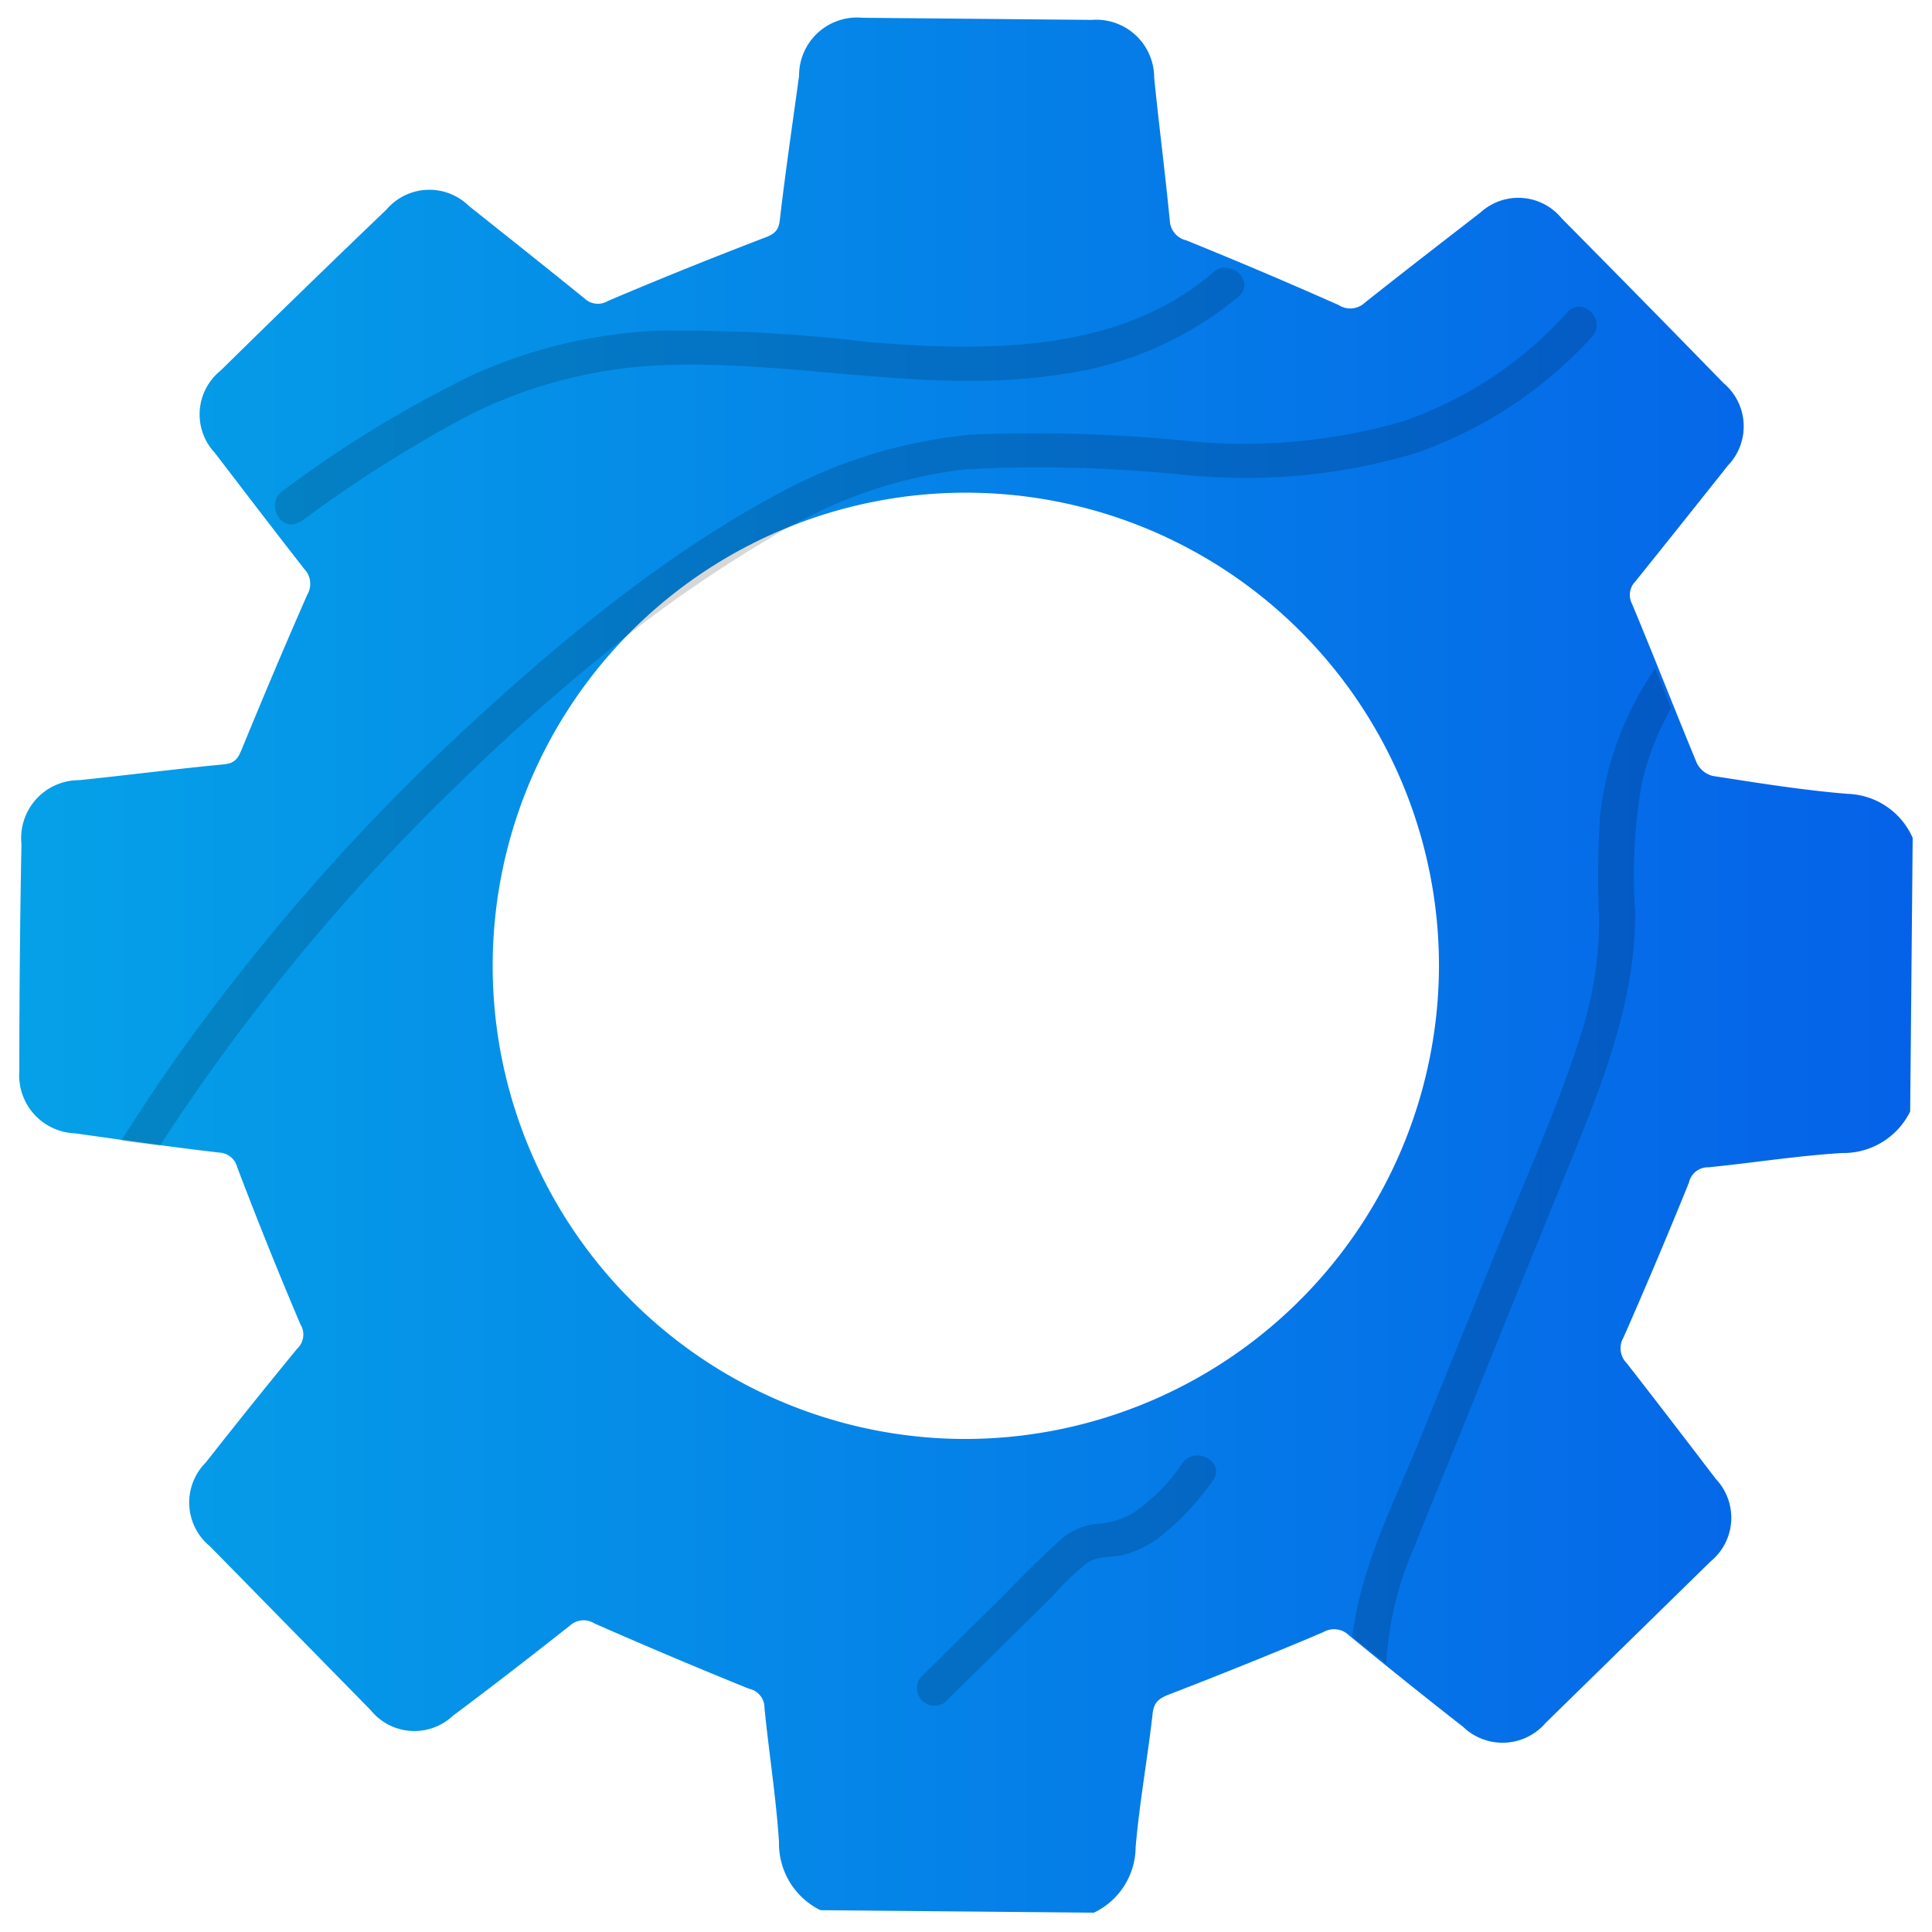
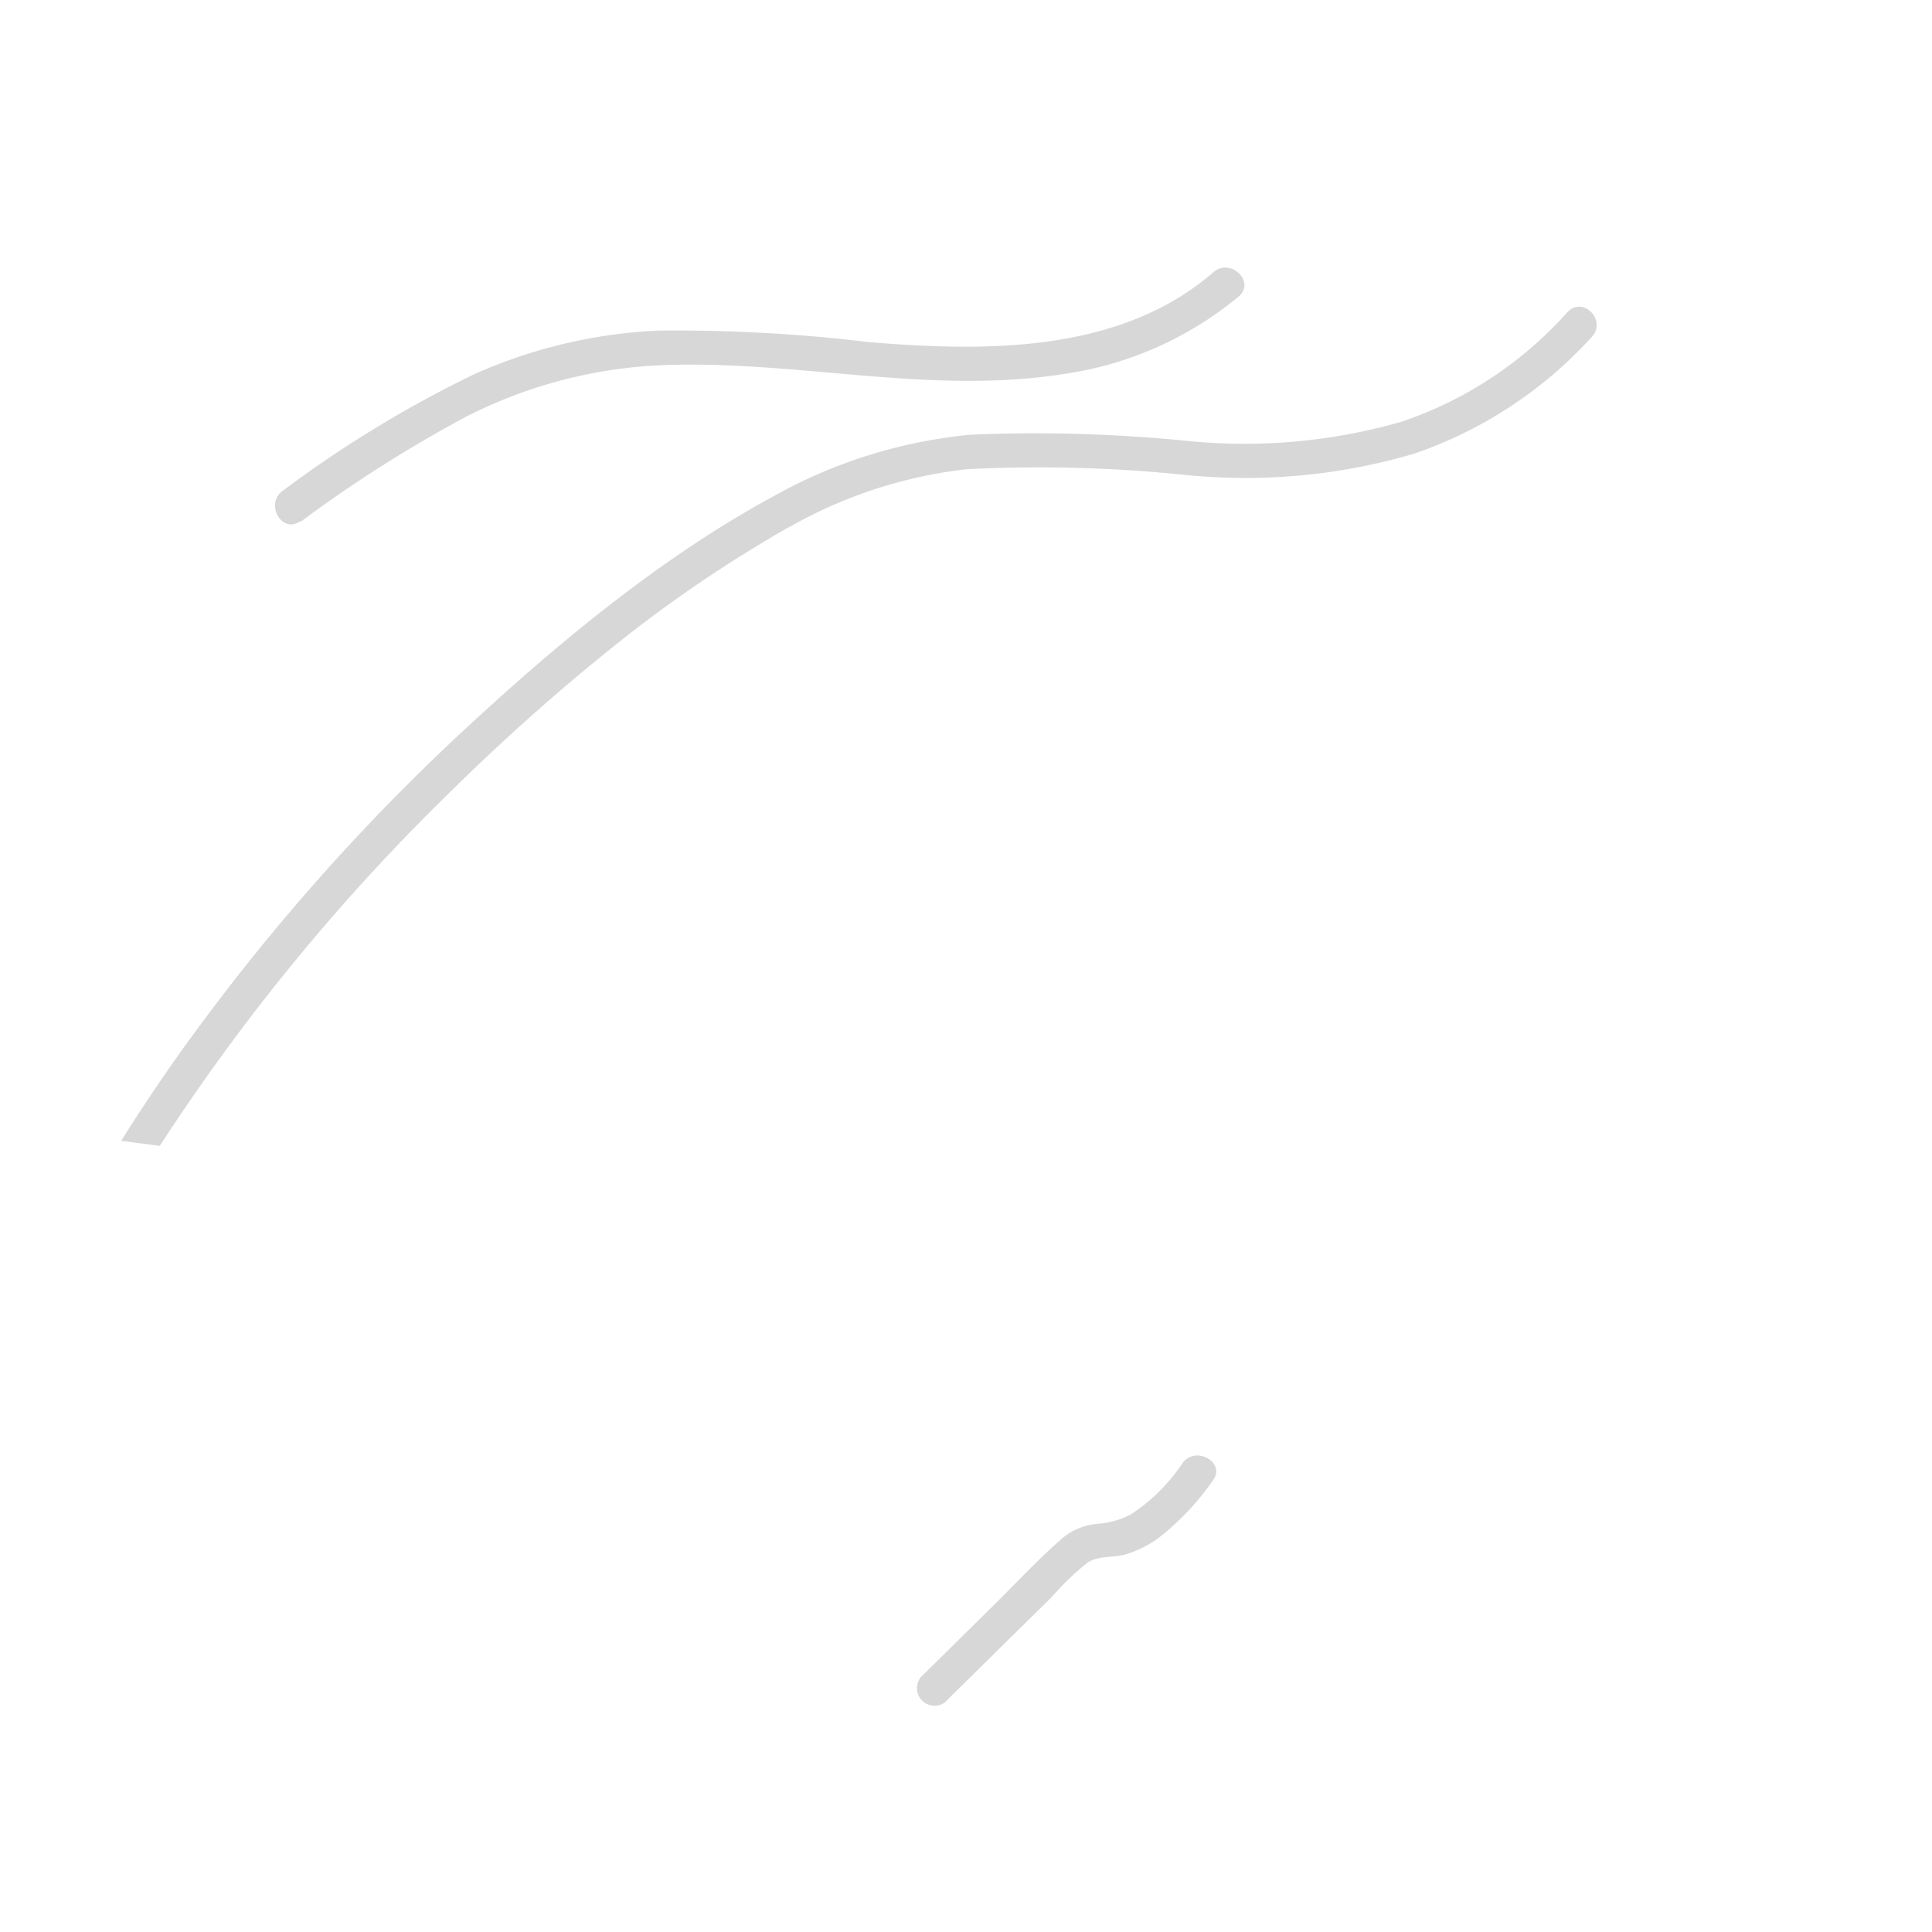
<svg xmlns="http://www.w3.org/2000/svg" id="Layer_1" data-name="Layer 1" viewBox="0 0 100 100">
  <defs>
    <style>.cls-1{fill:url(#linear-gradient);}.cls-2{opacity:0.16;}</style>
    <linearGradient id="linear-gradient" x1="0.96" y1="50" x2="99.04" y2="50" gradientUnits="userSpaceOnUse">
      <stop offset="0" stop-color="#05a1e8" />
      <stop offset="1" stop-color="#0562e8" />
    </linearGradient>
  </defs>
-   <path class="cls-1" d="M56.62,99l-14.16-.13a3.85,3.85,0,0,1-2.14-3.53c-.15-2.31-.52-4.62-.75-6.93a1,1,0,0,0-.8-1q-4-1.62-8-3.38a1.05,1.05,0,0,0-1.27.11c-2,1.58-4,3.13-6.06,4.67a2.91,2.91,0,0,1-4.26-.3l-8.31-8.47a2.93,2.93,0,0,1-.22-4.34c1.57-2,3.13-3.94,4.73-5.89a1,1,0,0,0,.17-1.26q-1.7-4-3.27-8.13a1,1,0,0,0-.91-.76c-2.5-.29-5-.65-7.49-1A3,3,0,0,1,1,55.45q0-5.88.11-11.76a3,3,0,0,1,3-3.31c2.5-.26,5-.58,7.5-.82.55-.06.71-.31.9-.77,1.1-2.68,2.22-5.34,3.39-8a1.11,1.11,0,0,0-.16-1.35c-1.56-2-3.09-4-4.62-6a2.91,2.91,0,0,1,.3-4.26Q15.67,15,20,10.85a2.92,2.92,0,0,1,4.27-.19c2,1.59,4,3.18,6,4.8a1,1,0,0,0,1.19.12q4-1.7,8.13-3.28c.47-.18.71-.35.77-.89.29-2.5.66-5,1-7.49a3,3,0,0,1,3.28-3l11.86.11a3,3,0,0,1,3.24,3c.25,2.47.57,4.94.81,7.41a1.1,1.1,0,0,0,.85,1c2.64,1.07,5.28,2.19,7.89,3.35a1.1,1.1,0,0,0,1.35-.12c2-1.59,4-3.13,6-4.68a2.9,2.9,0,0,1,4.19.31q4.2,4.24,8.38,8.53a2.92,2.92,0,0,1,.23,4.26c-1.59,2-3.18,4-4.79,6a1,1,0,0,0-.17,1.18c1.14,2.73,2.21,5.48,3.34,8.21a1.26,1.26,0,0,0,.82.68c2.32.36,4.66.74,7,.93A3.81,3.81,0,0,1,99,43.37l-.13,14.16a3.85,3.85,0,0,1-3.52,2.15c-2.31.14-4.62.51-6.93.74a1,1,0,0,0-1,.79q-1.62,4-3.38,8a1.1,1.1,0,0,0,.16,1.35c1.56,2,3.09,4,4.62,6a2.92,2.92,0,0,1-.28,4.26l-8.54,8.36a2.94,2.94,0,0,1-4.27.2c-2-1.56-3.94-3.12-5.89-4.72a1.11,1.11,0,0,0-1.35-.18c-2.63,1.12-5.28,2.18-7.94,3.21-.52.2-.82.38-.89,1-.26,2.31-.68,4.6-.88,6.92A3.79,3.79,0,0,1,56.62,99ZM74.48,50.21A24.49,24.49,0,1,0,49.72,74.48,24.55,24.55,0,0,0,74.48,50.21Z" />
  <path class="cls-2" d="M82.4,17.43a22.07,22.07,0,0,1-9.2,6.05,30.89,30.89,0,0,1-11.87,1.1A73.57,73.57,0,0,0,50,24.29,24,24,0,0,0,41,27.2c-.43.23-.87.48-1.29.74a68.85,68.85,0,0,0-7.12,4.86,108.41,108.41,0,0,0-9.09,8A106.64,106.64,0,0,0,8.27,59.31h0l-2-.26c1.26-2,2.61-4,4-5.87A110.26,110.26,0,0,1,23.79,38c4.94-4.6,10.37-9.14,16.33-12.36a25.82,25.82,0,0,1,10.13-3.14,78.84,78.84,0,0,1,11.29.33,29.5,29.5,0,0,0,11-1,20.13,20.13,0,0,0,8.56-5.64C81.91,15.27,83.18,16.57,82.4,17.43Z" />
  <path class="cls-2" d="M15.57,27a68.34,68.34,0,0,1,8.61-5.46,24.57,24.57,0,0,1,10.39-2.65c6.88-.21,13.68,1.56,20.54.46a18.18,18.18,0,0,0,9-4c.89-.75-.39-2-1.27-1.29C58,18.28,51.07,18.21,45,17.71a83.92,83.92,0,0,0-10.86-.6,26.19,26.19,0,0,0-9.66,2.29,60.54,60.54,0,0,0-9.84,6c-.95.67-.06,2.25.9,1.58Z" />
-   <path class="cls-2" d="M85,40.44a27.06,27.06,0,0,0-.36,6.79c0,4.6-1.66,8.73-3.36,12.92C79.47,64.61,77.67,69,75.87,73.5c-.88,2.19-1.8,4.35-2.66,6.57a17.42,17.42,0,0,0-1.46,6.05h0L70,84.72h0c.4-3.42,2-6.67,3.34-9.84q2.23-5.52,4.46-11c1.43-3.49,3-7,4.11-10.59a19.58,19.58,0,0,0,.86-5.59,49.77,49.77,0,0,1,.06-5.6,16.63,16.63,0,0,1,2.84-7.5c.28.68.55,1.37.83,2.05A14.59,14.59,0,0,0,85,40.44Z" />
  <path class="cls-2" d="M48.94,88.08l3.7-3.65,1.8-1.77a14,14,0,0,1,1.84-1.77c.54-.37,1.3-.26,1.92-.42a5.59,5.59,0,0,0,1.72-.83,13.58,13.58,0,0,0,2.85-3c.71-.92-.85-1.84-1.55-.93a9.39,9.39,0,0,1-2.71,2.69,4.58,4.58,0,0,1-1.78.48,3.24,3.24,0,0,0-1.89.87c-1.21,1.06-2.32,2.27-3.47,3.4l-3.7,3.65a.91.91,0,0,0,1.27,1.29Z" />
</svg>